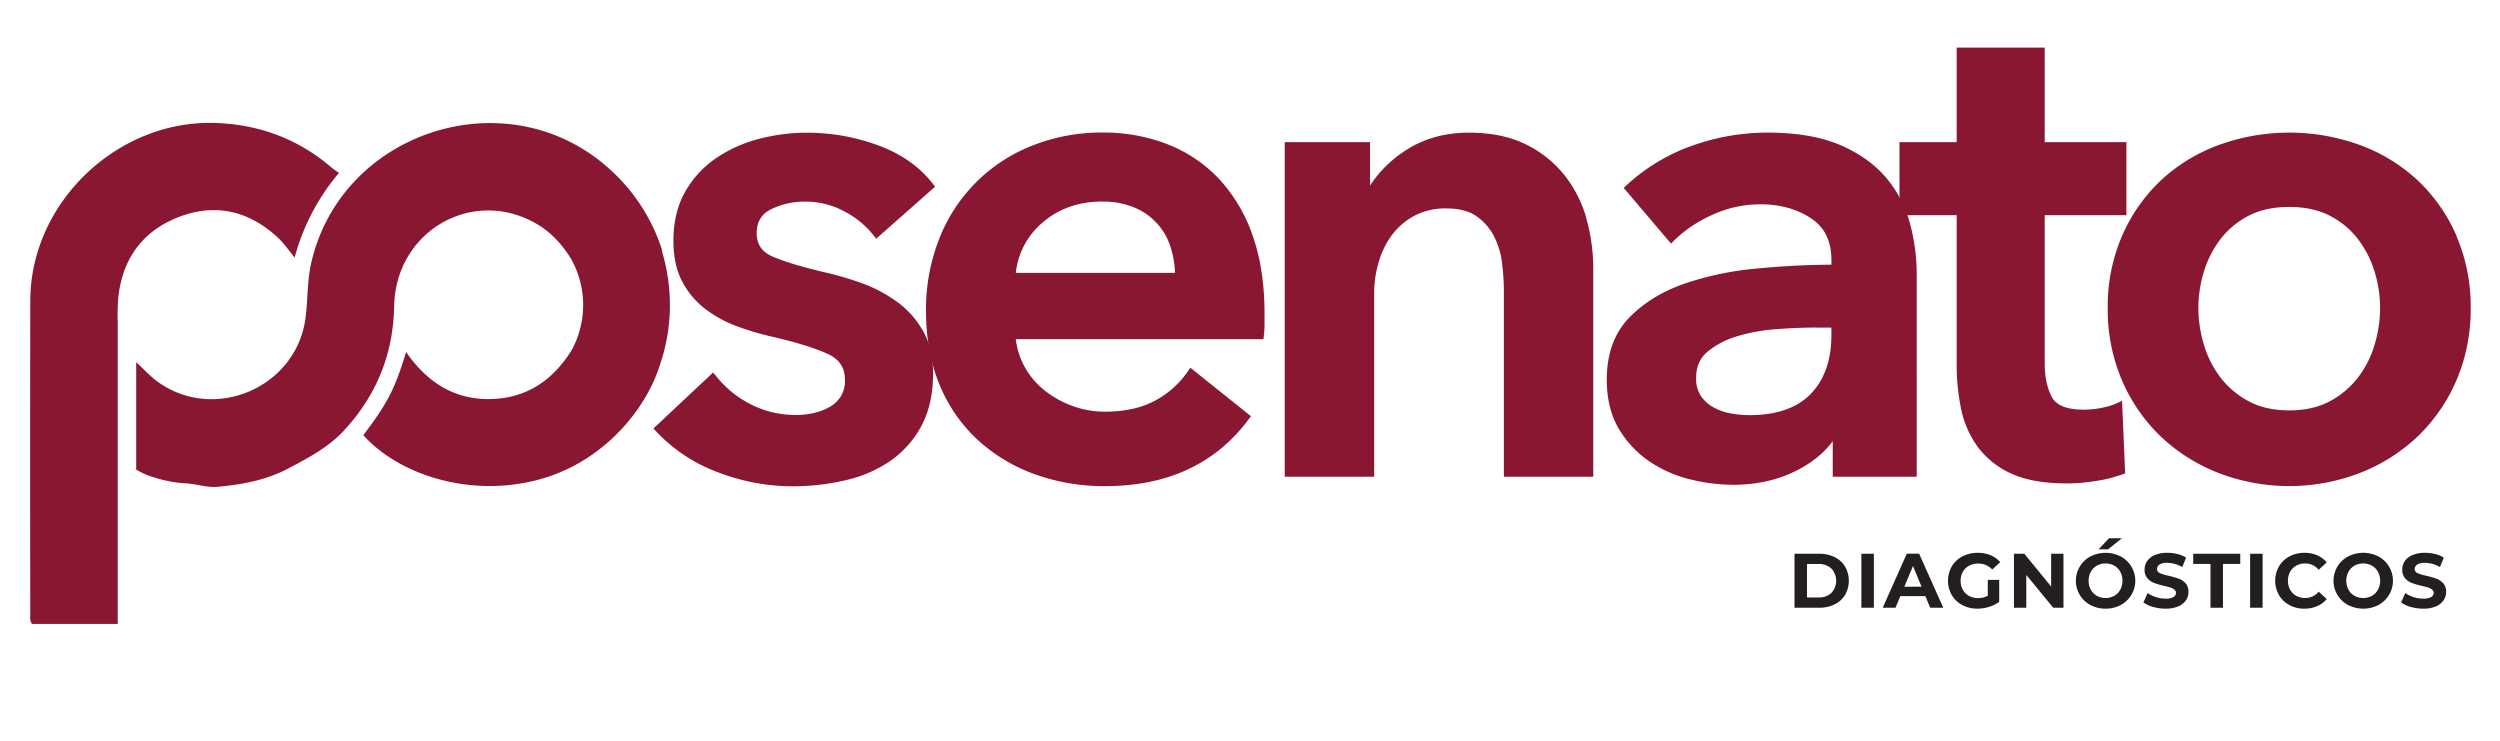
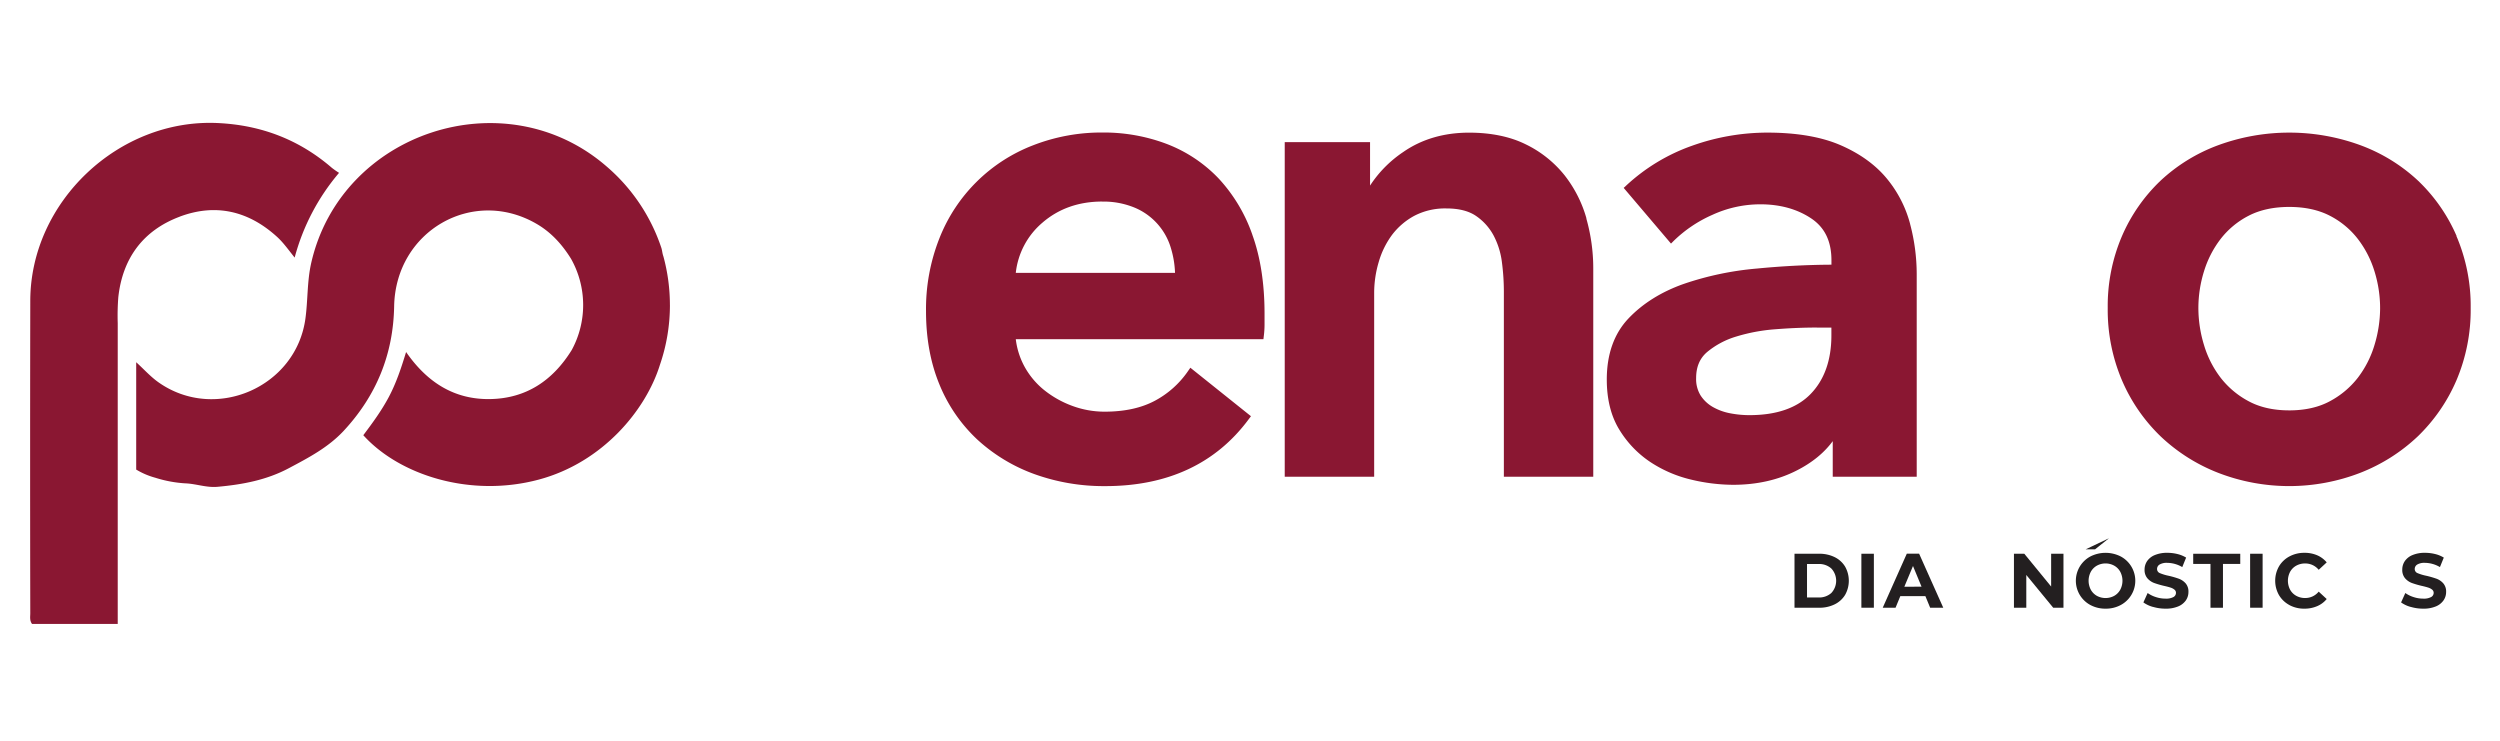
<svg xmlns="http://www.w3.org/2000/svg" id="Camada_1" data-name="Camada 1" viewBox="0 0 1295.33 383.7">
  <defs>
    <style>.cls-1{fill:none;}.cls-2{clip-path:url(#clip-path);}.cls-3{fill:#8a1732;}.cls-4{fill:#231f20;}</style>
    <clipPath id="clip-path">
      <rect class="cls-1" width="1295.33" height="383.7" />
    </clipPath>
  </defs>
  <title>posenato-logo</title>
  <g class="cls-2">
    <path class="cls-3" d="M347.1,158.08A95.87,95.87,0,0,0,343.77,133c-.67-1.92-.65-3.22-1.13-4.66a95.11,95.11,0,0,0-28.38-42.13c-52.66-45.67-137.5-17.93-153,50-2.17,9.52-1.7,19.21-3,28.76-4.77,35.67-46.78,53.87-76.17,33.1-4.07-2.88-7.35-6.58-11.52-10.39v55.62a38.68,38.68,0,0,0,9.93,4.24A64,64,0,0,0,96,250.44c5.53.19,11,2.32,16.73,1.79,12.91-1.17,25.41-3.48,37.09-9.73C160,237.09,170,231.85,178,223.31c16.94-18.22,25.76-39.62,26.22-64.59.7-39.1,40.9-62.12,74.08-42.57,7.51,4.43,13.13,10.75,17.61,18a48.87,48.87,0,0,1,.32,47.21h0c-9.82,15.85-23.64,25.11-42.29,25.41-18.49.31-32.57-8.57-43.53-24.38-2.68,8.8-5.23,16.3-9,23.39s-8.46,13.45-13.17,19.72c18.6,20.59,55.37,32.51,90.88,23,33.23-8.88,55.59-36.13,62.82-59.51a95,95,0,0,0,5.17-31" />
    <path class="cls-3" d="M93.09,112.26c18.62-7,35.67-3,50.45,10.45,3.29,3,5.83,6.63,9.13,10.75a112.52,112.52,0,0,1,23-43.9A44,44,0,0,1,172,87c-17-14.69-36.76-22.21-59.24-23.25-51.22-2.38-97,40.8-97.07,92.1q-.16,81,0,161.9c0,1.78-.43,3.68.9,5.52H61v-7.42q0-74.21,0-148.41A123.51,123.51,0,0,1,61.3,154c2.22-20.23,12.85-34.6,31.79-41.72" />
-     <path class="cls-3" d="M464.79,156.4a72.54,72.54,0,0,0-18.13-9.62,159.53,159.53,0,0,0-19.45-5.71c-11.84-2.78-20.93-5.54-27-8.18-5.48-2.37-8.15-6.33-8.15-12.09s2.41-9.85,7.36-12.33a39.56,39.56,0,0,1,17.81-4,41.93,41.93,0,0,1,20.54,5.22A47.09,47.09,0,0,1,452.67,122l1.31,1.71,30.53-27-1.16-1.48c-7-9-16.65-15.7-28.58-20a106.28,106.28,0,0,0-36.49-6.47A98.5,98.5,0,0,0,393.08,72a71.35,71.35,0,0,0-22.14,10A52.38,52.38,0,0,0,355,99.35c-4,7.09-6.08,15.62-6.08,25.33,0,8.28,1.5,15.36,4.46,21a43.07,43.07,0,0,0,11.84,14.23,62.26,62.26,0,0,0,16.57,9.11,140.7,140.7,0,0,0,18.76,5.54c12.73,3,22.39,6,28.71,9,5.75,2.72,8.55,7.09,8.55,13.36a15.55,15.55,0,0,1-2.15,8.45,16.4,16.4,0,0,1-5.83,5.51,29.87,29.87,0,0,1-8.27,3.13,41.14,41.14,0,0,1-8.91,1,50.71,50.71,0,0,1-24.11-5.76,53.74,53.74,0,0,1-17.69-14.62L369.49,193l-30.92,29,1.35,1.46a83.47,83.47,0,0,0,31.79,21.14,108.18,108.18,0,0,0,39.17,7.37A120,120,0,0,0,438,248.85a67.48,67.48,0,0,0,23.26-10,51.52,51.52,0,0,0,16.14-18.15c4-7.43,6.06-16.59,6.06-27.23,0-8.54-1.75-15.93-5.2-22a48.13,48.13,0,0,0-13.43-15.08" />
    <path class="cls-3" d="M648.91,121.7a82.6,82.6,0,0,0-17.54-29.27,73.29,73.29,0,0,0-26.65-17.77,91.87,91.87,0,0,0-33.35-6,97.58,97.58,0,0,0-36.19,6.66,84.88,84.88,0,0,0-48.38,48,99.6,99.6,0,0,0-7,38c0,14.08,2.37,26.86,7,38a80.84,80.84,0,0,0,19.53,28.38,88,88,0,0,0,29.41,17.87,105.86,105.86,0,0,0,37,6.3c32.26,0,57.25-11.67,74.27-34.68l1.15-1.54-31.4-25.12-1.22,1.76a48.43,48.43,0,0,1-17.29,15.42c-7,3.71-15.66,5.59-25.86,5.59a48.11,48.11,0,0,1-16.94-3.05A51.47,51.47,0,0,1,540.88,202a40.89,40.89,0,0,1-10.26-12.44,39.48,39.48,0,0,1-4.31-13.81H654.62l.21-1.76a47.17,47.17,0,0,0,.37-5.89v-5.64c0-15.43-2.11-29.13-6.29-40.72M571,104.45a42.06,42.06,0,0,1,17,3.18,32.68,32.68,0,0,1,18.65,20.81,49.92,49.92,0,0,1,2.17,12.93H526.31a39.74,39.74,0,0,1,13.74-25.94c8.41-7.29,18.82-11,31-11" />
    <path class="cls-3" d="M822,113.19A64.46,64.46,0,0,0,810.5,90.63a58.31,58.31,0,0,0-20.08-15.9c-8.12-4-18-6-29.28-6-13,0-24.53,3.38-34.12,10.06a61,61,0,0,0-17.15,17.37V73.65H665.66V247H712V151.84a56.43,56.43,0,0,1,2.39-16.19,44.11,44.11,0,0,1,6.91-14,35.81,35.81,0,0,1,11.53-9.85A34.45,34.45,0,0,1,749.5,108c6.37,0,11.51,1.31,15.27,3.88a28.69,28.69,0,0,1,9.07,10.06,40.15,40.15,0,0,1,4.36,14,117.14,117.14,0,0,1,1,15.26V247h46.32V139.14a94.69,94.69,0,0,0-3.6-25.95" />
    <path class="cls-3" d="M989.7,116.05a61.6,61.6,0,0,0-12.21-23.69c-5.82-7-13.84-12.8-23.85-17.14s-22.75-6.51-38-6.51a116.32,116.32,0,0,0-38.95,6.81,97.9,97.9,0,0,0-34,20.53l-1.41,1.3,24.52,28.86,1.53-1.53a67.66,67.66,0,0,1,19.88-13.35,59.5,59.5,0,0,1,24.92-5.47c10.13,0,19,2.44,26.23,7.25,7.11,4.72,10.57,11.84,10.57,21.8v2.23c-12.51.07-25.48.72-38.58,2a159.06,159.06,0,0,0-38.05,8c-11.53,4.09-21.11,10.08-28.46,17.79-7.51,7.87-11.31,18.54-11.31,31.72,0,10.2,2.17,18.92,6.46,25.91A53.53,53.53,0,0,0,855.1,239.4a65.57,65.57,0,0,0,21.1,9.09,94.51,94.51,0,0,0,21.8,2.7c12.25,0,23.35-2.5,33-7.45,8-4.07,14.19-9.16,18.6-15.17V247h43.51V142a101.64,101.64,0,0,0-3.42-25.91m-48.31,53.66h7.52v4c0,12.8-3.61,23-10.72,30.35s-17.78,11-31.73,11a52.56,52.56,0,0,1-10.19-1,28.88,28.88,0,0,1-8.91-3.3,18.43,18.43,0,0,1-6.21-5.89,16.14,16.14,0,0,1-2.32-9c0-5.79,1.85-10.2,5.66-13.48a42.79,42.79,0,0,1,15.17-8.07A92.11,92.11,0,0,1,920,170.59c7.49-.59,14.67-.88,21.37-.88" />
-     <path class="cls-3" d="M1101.76,111.51V73.65h-42.33v-49h-45.62v49H984.18v37.86h29.63v77a113,113,0,0,0,2.34,23.52,50.28,50.28,0,0,0,8.81,19.83,44,44,0,0,0,17.54,13.68c7.28,3.28,16.82,4.94,28.33,4.94a97.89,97.89,0,0,0,15.14-1.26,73.12,73.12,0,0,0,13.79-3.45l1.35-.51-1.6-37.57-2.7,1.23a34.93,34.93,0,0,1-8.34,2.49,49.93,49.93,0,0,1-8.82.85c-8.58,0-14.1-2.14-16.41-6.37-2.53-4.61-3.81-10.58-3.81-17.73V111.51Z" />
    <path class="cls-3" d="M1272.84,122.28a87.76,87.76,0,0,0-20-28.69,88.79,88.79,0,0,0-30-18.41,107.21,107.21,0,0,0-73.36,0,88.75,88.75,0,0,0-30,18.41,87.61,87.61,0,0,0-20,28.69,92,92,0,0,0-7.4,37.32,93.3,93.3,0,0,0,7.39,37.48,89,89,0,0,0,20,29,91.61,91.61,0,0,0,29.93,18.94,102,102,0,0,0,73.43,0,91.78,91.78,0,0,0,29.92-18.94,89.31,89.31,0,0,0,20-29,93.2,93.2,0,0,0,7.39-37.48,92,92,0,0,0-7.4-37.32m-86.66,90.35c-8.1,0-15.14-1.59-20.92-4.7a45.15,45.15,0,0,1-14.54-12.17,52.49,52.49,0,0,1-8.66-17,66,66,0,0,1-2.91-19.17,64.24,64.24,0,0,1,2.91-19,52.82,52.82,0,0,1,8.66-16.83,43.48,43.48,0,0,1,14.51-12c5.8-3,12.85-4.54,21-4.54s15.15,1.53,21,4.54a43.48,43.48,0,0,1,14.51,12,53,53,0,0,1,8.66,16.83,64.44,64.44,0,0,1,2.91,19,66.18,66.18,0,0,1-2.91,19.17,52.79,52.79,0,0,1-8.66,17,45.37,45.37,0,0,1-14.54,12.17c-5.78,3.11-12.82,4.7-20.92,4.7" />
    <path class="cls-4" d="M929.79,286.91H942.5a17.9,17.9,0,0,1,8.06,1.74,13,13,0,0,1,5.43,4.9,14.91,14.91,0,0,1,0,14.71,13,13,0,0,1-5.43,4.89,17.9,17.9,0,0,1-8.06,1.74H929.79Zm12.39,22.66a9.41,9.41,0,0,0,6.7-2.33,9.3,9.3,0,0,0,0-12.67,9.42,9.42,0,0,0-6.7-2.34h-5.91v17.34Z" />
    <rect class="cls-4" x="964.44" y="286.91" width="6.47" height="27.97" />
    <path class="cls-4" d="M997.61,308.89h-13l-2.47,6h-6.64l12.47-28h6.39l12.51,28h-6.79Zm-2-4.91-4.43-10.71L986.7,304Z" />
-     <path class="cls-4" d="M1029.94,300.46h5.91v11.35a16.61,16.61,0,0,1-5.27,2.64,20.59,20.59,0,0,1-6,.92,16.35,16.35,0,0,1-7.83-1.86,13.87,13.87,0,0,1-5.45-5.15,15,15,0,0,1,0-14.91,13.8,13.8,0,0,1,5.49-5.16,16.78,16.78,0,0,1,7.91-1.85,17.43,17.43,0,0,1,6.68,1.23,13.2,13.2,0,0,1,5,3.6l-4.15,3.84A9.6,9.6,0,0,0,1025,292a9.8,9.8,0,0,0-4.75,1.12,8,8,0,0,0-3.24,3.16,9.92,9.92,0,0,0,0,9.31,8.2,8.2,0,0,0,3.22,3.18,9.63,9.63,0,0,0,4.69,1.13,10.48,10.48,0,0,0,5-1.2Z" />
    <polygon class="cls-4" points="1069.15 286.91 1069.15 314.89 1063.84 314.89 1049.89 297.9 1049.89 314.89 1043.49 314.89 1043.49 286.91 1048.85 286.91 1062.76 303.9 1062.76 286.91 1069.15 286.91" />
-     <path class="cls-4" d="M1083.12,313.49a14.27,14.27,0,0,1,0-25.18,17.37,17.37,0,0,1,15.68,0,14.26,14.26,0,0,1,0,25.18,16.19,16.19,0,0,1-7.83,1.88,16.35,16.35,0,0,1-7.85-1.88m12.33-4.77a8.11,8.11,0,0,0,3.13-3.18,10,10,0,0,0,0-9.27,8.11,8.11,0,0,0-3.13-3.18,9.35,9.35,0,0,0-9,0,8.14,8.14,0,0,0-3.14,3.18,10,10,0,0,0,0,9.27,8.14,8.14,0,0,0,3.14,3.18,9.43,9.43,0,0,0,9,0m-2.72-29.84h6.71l-7.23,5.76h-4.88Z" />
+     <path class="cls-4" d="M1083.12,313.49a14.27,14.27,0,0,1,0-25.18,17.37,17.37,0,0,1,15.68,0,14.26,14.26,0,0,1,0,25.18,16.19,16.19,0,0,1-7.83,1.88,16.35,16.35,0,0,1-7.85-1.88m12.33-4.77a8.11,8.11,0,0,0,3.13-3.18,10,10,0,0,0,0-9.27,8.11,8.11,0,0,0-3.13-3.18,9.35,9.35,0,0,0-9,0,8.14,8.14,0,0,0-3.14,3.18,10,10,0,0,0,0,9.27,8.14,8.14,0,0,0,3.14,3.18,9.43,9.43,0,0,0,9,0m-2.72-29.84l-7.23,5.76h-4.88Z" />
    <path class="cls-4" d="M1115.56,314.47a15.19,15.19,0,0,1-5-2.34l2.2-4.87a15.13,15.13,0,0,0,4.28,2.11,15.82,15.82,0,0,0,5,.8,7.89,7.89,0,0,0,4.08-.82,2.46,2.46,0,0,0,1.32-2.17,2.08,2.08,0,0,0-.78-1.66,5.83,5.83,0,0,0-2-1.06c-.81-.27-1.91-.56-3.3-.88a45.58,45.58,0,0,1-5.23-1.52,8.59,8.59,0,0,1-3.5-2.44,6.59,6.59,0,0,1-1.46-4.47,7.79,7.79,0,0,1,1.32-4.42,8.94,8.94,0,0,1,4-3.14,16.27,16.27,0,0,1,6.49-1.16,21.85,21.85,0,0,1,5.24.64,15.65,15.65,0,0,1,4.48,1.84l-2,4.92a15.58,15.58,0,0,0-7.76-2.2,7.2,7.2,0,0,0-4,.88,2.67,2.67,0,0,0-1.3,2.32,2.27,2.27,0,0,0,1.5,2.14,23.84,23.84,0,0,0,4.57,1.37,48,48,0,0,1,5.24,1.52,8.79,8.79,0,0,1,3.5,2.4,6.44,6.44,0,0,1,1.45,4.44,7.65,7.65,0,0,1-1.33,4.37,9.05,9.05,0,0,1-4,3.14,16.46,16.46,0,0,1-6.52,1.16,22.82,22.82,0,0,1-6.41-.9" />
    <polygon class="cls-4" points="1145.32 292.19 1136.37 292.19 1136.37 286.92 1160.75 286.92 1160.75 292.19 1151.79 292.19 1151.79 314.89 1145.32 314.89 1145.32 292.19" />
    <rect class="cls-4" x="1165.86" y="286.91" width="6.47" height="27.97" />
    <path class="cls-4" d="M1186.26,313.51a13.86,13.86,0,0,1-5.44-5.16,15.07,15.07,0,0,1,0-14.9,13.86,13.86,0,0,1,5.44-5.16,16.14,16.14,0,0,1,7.77-1.86,16.36,16.36,0,0,1,6.58,1.28,13.27,13.27,0,0,1,4.93,3.68l-4.15,3.84a8.94,8.94,0,0,0-7-3.28,9.29,9.29,0,0,0-4.63,1.14,8.1,8.1,0,0,0-3.18,3.18,10,10,0,0,0,0,9.27,8.08,8.08,0,0,0,3.18,3.17,9.29,9.29,0,0,0,4.63,1.14,8.91,8.91,0,0,0,7-3.31l4.15,3.83a12.87,12.87,0,0,1-5,3.72,16.53,16.53,0,0,1-6.6,1.28,16,16,0,0,1-7.73-1.86" />
-     <path class="cls-4" d="M1216.63,313.49a14,14,0,0,1-5.48-5.18,14.27,14.27,0,0,1,5.48-20,17.31,17.31,0,0,1,15.69,0,14.2,14.2,0,0,1,5.47,5.18,14.28,14.28,0,0,1-5.47,20,17.31,17.31,0,0,1-15.69,0m12.33-4.78a8.18,8.18,0,0,0,3.14-3.17,10.07,10.07,0,0,0,0-9.27,8.2,8.2,0,0,0-3.14-3.18,9.35,9.35,0,0,0-9,0,8.14,8.14,0,0,0-3.14,3.18,10,10,0,0,0,0,9.27,8.11,8.11,0,0,0,3.14,3.17,9.35,9.35,0,0,0,9,0" />
    <path class="cls-4" d="M1249.08,314.47a15.19,15.19,0,0,1-5-2.34l2.2-4.87a15.13,15.13,0,0,0,4.28,2.11,15.82,15.82,0,0,0,5,.8,7.89,7.89,0,0,0,4.08-.82,2.46,2.46,0,0,0,1.32-2.17,2.08,2.08,0,0,0-.78-1.66,5.83,5.83,0,0,0-2-1.06c-.81-.27-1.91-.56-3.3-.88a45.58,45.58,0,0,1-5.23-1.52,8.59,8.59,0,0,1-3.5-2.44,6.59,6.59,0,0,1-1.46-4.47,7.79,7.79,0,0,1,1.32-4.42,8.94,8.94,0,0,1,4-3.14,16.27,16.27,0,0,1,6.49-1.16,21.85,21.85,0,0,1,5.24.64,15.47,15.47,0,0,1,4.47,1.84l-2,4.92a15.58,15.58,0,0,0-7.76-2.2,7.2,7.2,0,0,0-4,.88,2.67,2.67,0,0,0-1.3,2.32,2.27,2.27,0,0,0,1.5,2.14,23.84,23.84,0,0,0,4.57,1.37,48,48,0,0,1,5.24,1.52,8.69,8.69,0,0,1,3.49,2.4,6.39,6.39,0,0,1,1.46,4.44,7.59,7.59,0,0,1-1.34,4.37,9,9,0,0,1-4,3.14,16.46,16.46,0,0,1-6.52,1.16,22.82,22.82,0,0,1-6.41-.9" />
  </g>
</svg>